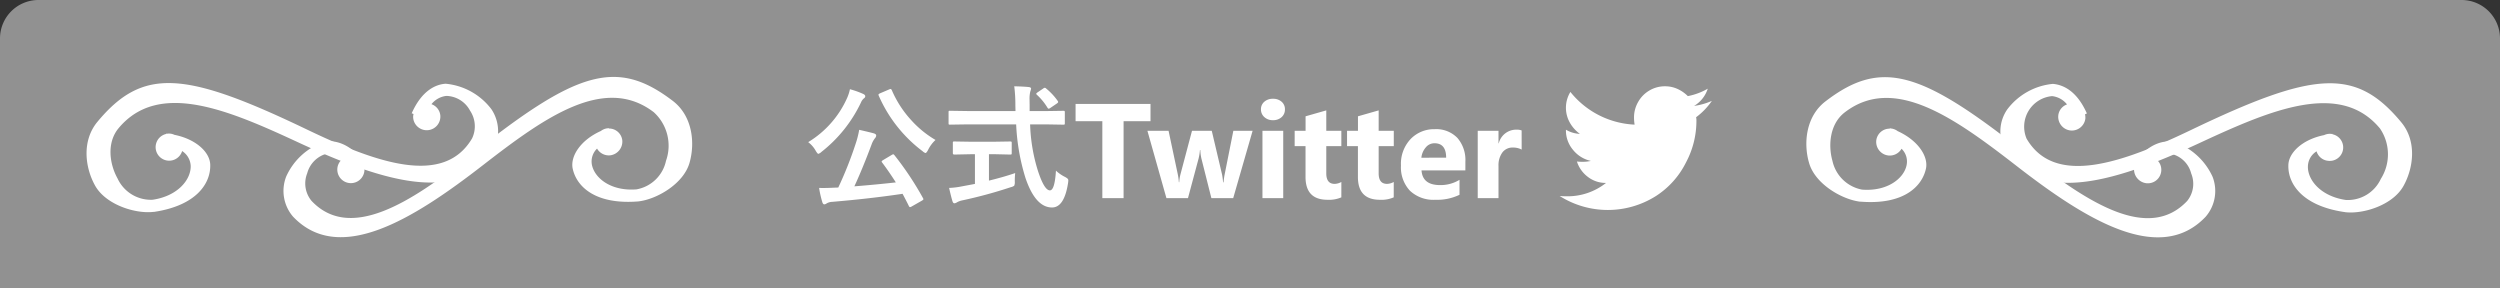
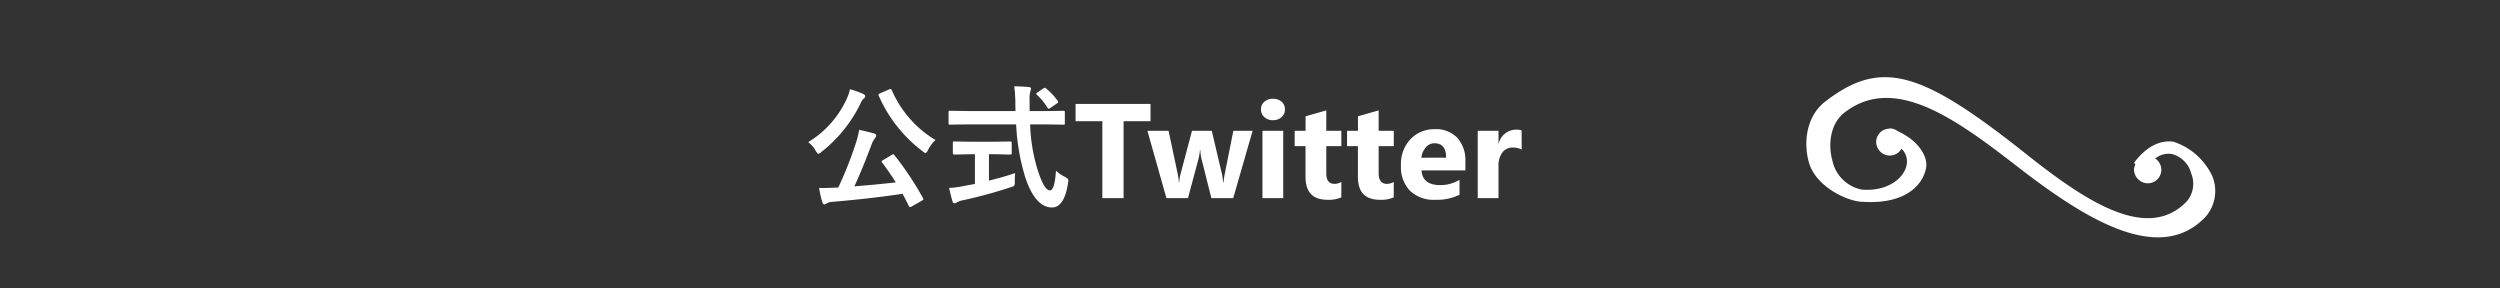
<svg xmlns="http://www.w3.org/2000/svg" width="260" height="30" viewBox="0 0 260 30">
  <rect x="0" y="0" width="260" height="30" fill="#333333" stroke="none" />
  <g id="tw_header2" transform="translate(-1086 -850)">
    <g id="_" data-name="ｔｔｌ">
-       <path id="twitter_ttlbg" data-name="twitter ttlbg" d="M4 0h252a4 4 0 014 4v26H0V4a4 4 0 014-4z" transform="translate(1086 850)" fill="#919191" />
      <g id="グループ_82" data-name="グループ 82" transform="translate(.659)" fill="#fff">
        <path id="パス_102" data-name="パス 102" d="M-27.986-4.478A32.33 32.33 0 01-25.006 0a.273.273 0 01.041.109q0 .062-.164.157l-1.053.6a.4.4 0 01-.171.068q-.068 0-.123-.109-.205-.425-.656-1.276-3.329.5-7.369.841a1.2 1.2 0 00-.526.157.438.438 0 01-.239.1q-.144 0-.212-.226a10.388 10.388 0 01-.335-1.483q.239.007.424.007.485 0 1.169-.034l.4-.014a39.079 39.079 0 001.8-4.532 9.533 9.533 0 00.376-1.47q1.217.28 1.5.362t.267.239a.418.418 0 01-.109.253 2.225 2.225 0 00-.369.67q-.937 2.509-1.791 4.354 2.242-.178 4.313-.41-.752-1.176-1.429-2.071a.183.183 0 01-.048-.1q0-.055.164-.157l.882-.526a.625.625 0 01.164-.075q.025 0 .114.088zm4.279-1.572A3.5 3.5 0 00-24.486-5q-.164.308-.267.308a.748.748 0 01-.294-.185 14.444 14.444 0 01-4.566-5.783.311.311 0 01-.027-.1q0-.062.171-.144l.937-.4a.465.465 0 01.157-.048q.062 0 .123.123a11.072 11.072 0 002.064 3.169 10.591 10.591 0 002.481 2.01zm-13.241.226a10.22 10.22 0 004.048-4.594 4.441 4.441 0 00.294-.909 8.9 8.9 0 011.381.492q.212.1.212.239a.253.253 0 01-.123.205 1.152 1.152 0 00-.321.438 14.307 14.307 0 01-4.115 5.147.816.816 0 01-.321.2q-.082 0-.267-.308a2.88 2.88 0 00-.788-.91zm16.536-1.846l-1.8.027q-.1 0-.116-.024a.3.3 0 01-.021-.147v-1.1a.294.294 0 01.021-.15.2.2 0 01.116-.021l1.8.027h5.024l-.014-.574a15.361 15.361 0 00-.116-2q1.066.027 1.524.082.226.027.226.171a2.148 2.148 0 01-.082.294 3.2 3.2 0 00-.075.875q0 .171.007.54v.615h1.718l1.791-.027q.109 0 .13.034a.276.276 0 01.021.137v1.1a.249.249 0 01-.027.15.214.214 0 01-.123.021l-1.792-.03h-1.668a17.973 17.973 0 00.8 4.792q.67 2.071 1.258 2.071.5 0 .629-2.051a3.9 3.9 0 00.909.636 1.4 1.4 0 01.308.2.259.259 0 01.068.191 2.651 2.651 0 01-.027.267q-.4 2.557-1.688 2.536-1.712-.022-2.744-3.084a21.865 21.865 0 01-.964-5.558zm2.81 3.1h-.547v2.748q1.593-.39 2.728-.786a8.374 8.374 0 00-.041.882.888.888 0 01-.062.438.965.965 0 01-.355.15A47.661 47.661 0 01-20.891.226a1.9 1.9 0 00-.588.212.655.655 0 01-.253.1q-.137 0-.2-.185-.13-.39-.362-1.415a8.183 8.183 0 001.34-.164l1.347-.253v-3.087h-.479l-1.661.034q-.157 0-.157-.144v-1.046a.249.249 0 01.027-.15.255.255 0 01.13-.021l1.661.027h2.486l1.654-.027q.116 0 .144.034a.276.276 0 01.021.137v1.046q0 .1-.027.123a.3.3 0 01-.137.021zm5.402-6.83a6.453 6.453 0 011.2 1.285.217.217 0 01.048.116q0 .068-.144.164l-.663.451a.4.4 0 01-.178.082q-.062 0-.13-.109a6.055 6.055 0 00-1.094-1.333.187.187 0 01-.068-.109q0-.055.13-.144l.588-.4a.423.423 0 01.164-.082.225.225 0 01.147.079zM-1.347-8h-2.8v8h-2.21v-8H-9.14v-1.8h7.793zM9.27-7L7.253 0h-2.27L3.951-4.1a4.176 4.176 0 01-.116-.9h-.041a5.359 5.359 0 01-.137.868L2.55 0H.308l-1.976-7h2.2L1.5-2.434a5.937 5.937 0 01.1.779h.041a4.316 4.316 0 01.123-.807L2.967-7h2.057L6.1-2.434a7.261 7.261 0 01.1.793h.048a7.89 7.89 0 01.109-.793L7.267-7zm2.119-1.107a1.262 1.262 0 01-.9-.325 1.046 1.046 0 01-.349-.8 1.009 1.009 0 01.349-.793 1.3 1.3 0 01.9-.308 1.3 1.3 0 01.9.308 1.013 1.013 0 01.345.793 1.042 1.042 0 01-.345.807 1.283 1.283 0 01-.9.318zM12.455 0h-2.16v-7h2.16zM18.5-.082a3.193 3.193 0 01-1.442.253q-2.283 0-2.283-2.372v-3.206h-1.13V-7h1.135v-1.511l2.153-.615V-7H18.5v1.593h-1.567v2.83q0 1.094.868 1.094a1.464 1.464 0 00.7-.2zm5.448 0a3.193 3.193 0 01-1.442.253q-2.283 0-2.283-2.372v-3.206h-1.13V-7h1.135v-1.511l2.153-.615V-7h1.572v1.593h-1.572v2.83q0 1.094.868 1.094a1.464 1.464 0 00.7-.2zm7.451-2.8h-4.561q.109 1.524 1.921 1.524a3.75 3.75 0 002.03-.547v1.556a5.334 5.334 0 01-2.522.52 3.551 3.551 0 01-2.632-.94 3.551 3.551 0 01-.935-2.622 3.746 3.746 0 011.01-2.761 3.371 3.371 0 012.49-1.019 3.059 3.059 0 012.369.909 3.5 3.5 0 01.831 2.468zm-2-1.326q0-1.5-1.217-1.5a1.162 1.162 0 00-.9.431 1.955 1.955 0 00-.461 1.073zm7.854-.841a1.874 1.874 0 00-.909-.212 1.31 1.31 0 00-1.1.516 2.252 2.252 0 00-.4 1.4V0h-2.16v-7h2.16v1.3h.027a1.869 1.869 0 011.846-1.422 1.391 1.391 0 01.533.082z" transform="translate(1206.341 870.606)" />
-         <path id="twitterマーク" d="M1263.381 860.489a6.946 6.946 0 01-1.855.526 3.222 3.222 0 001.422-1.793 6.6 6.6 0 01-2.072.773 3.667 3.667 0 00-1.067-.742 3.1 3.1 0 00-1.314-.279 3.137 3.137 0 00-1.608.433 3.177 3.177 0 00-1.175 1.19 3.216 3.216 0 00-.433 1.623 4.464 4.464 0 00.062.742 9.083 9.083 0 01-6.679-3.4 3.149 3.149 0 00-.062 3.185 3.6 3.6 0 001.051 1.175 3.049 3.049 0 01-1.453-.433v.062a3.112 3.112 0 00.742 2.041 3.267 3.267 0 001.855 1.144 4.122 4.122 0 01-.866.093q-.279 0-.588-.031a3.223 3.223 0 001.129 1.592 3.017 3.017 0 001.9.634 6.438 6.438 0 01-4.051 1.391q-.433 0-.773-.031a9.36 9.36 0 0010.018 0 8.831 8.831 0 003.123-3.494 9.172 9.172 0 001.082-4.3 1.857 1.857 0 00-.031-.4 7.142 7.142 0 001.639-1.7z" />
      </g>
    </g>
    <g id="グループ_83" data-name="グループ 83" transform="translate(-461.389 -325)" fill="#fff">
      <g id="グループ_79" data-name="グループ 79" transform="translate(1735.249 1183.027)">
        <path id="パス_95" data-name="パス 95" d="M1821.782 1185.529c5.873-4.5 10.03-3.147 21.135 5.7 6.176 4.885 12.462 8.91 16.468 4.67a2.827 2.827 0 00.421-2.867 2.791 2.791 0 00-2.037-2.026 2.21 2.21 0 00-1.707.474 1.391 1.391 0 01.629 1.322 1.4 1.4 0 01-1.574 1.244 1.453 1.453 0 01-1.25-1.559 2.426 2.426 0 01.14-.417l-.151-.136c1.574-2.092 3.112-2.343 4.11-2.2a6.8 6.8 0 014.068 3.651 4.09 4.09 0 01-.727 4.153c-4.778 5.037-12.44.33-19.737-5.346-6.352-4.915-12.653-9.449-17.776-5.525-1.573 1.193-1.763 3.413-1.293 5.072a3.881 3.881 0 003.075 2.975c2.641.208 4.366-1.178 4.634-2.551a1.839 1.839 0 00-.527-1.7 1.409 1.409 0 01-1.383.7 1.424 1.424 0 01-1.244-1.567 1.392 1.392 0 011.395-1.221l.029-.057c.018.021.064.028.1.042h.046a1.436 1.436 0 01.658.273c2.09.948 3.189 2.6 2.945 3.866-.4 1.925-2.378 3.808-6.754 3.47h-.1c-1.889-.23-4.656-1.825-5.3-4-.621-2.093-.333-4.887 1.707-6.44z" transform="translate(-1819.783 -1183.021)" />
-         <path id="パス_96" data-name="パス 96" d="M1870.494 1187.57c-4.738-5.7-9.071-5.31-21.875.834-7.1 3.4-14.136 5.92-17.075.89a3.194 3.194 0 012.65-4.425 2.3 2.3 0 011.555.863 1.368 1.368 0 00-.908 1.142 1.433 1.433 0 001.253 1.567 1.418 1.418 0 001.563-1.244 1.7 1.7 0 00-.036-.438l.194-.087c-1.07-2.414-2.529-2.989-3.532-3.075a6.74 6.74 0 00-4.753 2.659 4.027 4.027 0 00-.23 4.2c3.521 5.986 12.049 3.1 20.428-.8 7.286-3.377 14.435-6.4 18.567-1.423a4.77 4.77 0 01.093 5.238 3.785 3.785 0 01-3.635 2.2c-2.63-.381-4-2.1-3.951-3.507a1.881 1.881 0 01.9-1.552 1.39 1.39 0 001.186.984 1.4 1.4 0 00.471-2.758l-.007-.043a.4.4 0 01-.1.008.239.239 0 00-.043-.008 1.4 1.4 0 00-.725.13c-2.235.446-3.686 1.818-3.715 3.118-.061 1.954 1.459 4.232 5.8 4.878.051 0 .09.022.144.022 1.861.208 4.908-.734 6.021-2.716 1.066-1.9 1.413-4.695-.24-6.657z" transform="translate(-1808.639 -1182.9)" />
      </g>
      <g id="グループ_80" data-name="グループ 80" transform="translate(1556.389 1183)">
-         <path id="パス_97" data-name="パス 97" d="M1615.164 1185.5c-5.871-4.483-10.031-3.139-21.146 5.712-6.14 4.887-12.453 8.917-16.441 4.672a2.842 2.842 0 01-.445-2.86 2.877 2.877 0 012.055-2.048 2.308 2.308 0 011.7.5 1.389 1.389 0 00-.615 1.323 1.412 1.412 0 002.805-.33 1.855 1.855 0 00-.129-.41l.168-.137c-1.584-2.09-3.147-2.341-4.134-2.2a6.722 6.722 0 00-4.039 3.649 4.1 4.1 0 00.711 4.153c4.785 5.044 12.438.332 19.745-5.339 6.352-4.921 12.617-9.448 17.766-5.525a4.7 4.7 0 011.282 5.065 3.822 3.822 0 01-3.071 2.969c-2.641.208-4.351-1.157-4.634-2.552a1.863 1.863 0 01.535-1.688 1.416 1.416 0 001.372.7 1.443 1.443 0 001.251-1.573 1.388 1.388 0 00-1.412-1.215l-.022-.064c-.01.022-.043.029-.085.043h-.033a1.38 1.38 0 00-.678.28c-2.091.934-3.173 2.6-2.935 3.873.391 1.918 2.371 3.787 6.754 3.456a.5.5 0 00.079-.007c1.918-.215 4.677-1.818 5.316-3.981.616-2.113.316-4.901-1.72-6.466z" transform="translate(-1554.183 -1183)" />
-         <path id="パス_98" data-name="パス 98" d="M1566.521 1187.546c4.727-5.684 9.068-5.31 21.872.84 7.113 3.405 14.129 5.914 17.093.883a2.915 2.915 0 00-.215-2.888 2.873 2.873 0 00-2.458-1.53 2.309 2.309 0 00-1.552.861 1.382 1.382 0 01.919 1.15 1.417 1.417 0 01-2.816.317 1.147 1.147 0 01.036-.446l-.194-.073c1.07-2.42 2.541-3.01 3.528-3.075a6.75 6.75 0 014.757 2.644 4.1 4.1 0 01.23 4.2c-3.535 5.992-12.054 3.1-20.435-.8-7.277-3.376-14.42-6.379-18.562-1.422-1.255 1.508-.953 3.715-.109 5.231a3.816 3.816 0 003.647 2.213c2.626-.387 3.995-2.1 3.96-3.521a1.943 1.943 0 00-.891-1.544 1.408 1.408 0 11-1.674-1.775l.008-.037c.028 0 .082.015.108.015a.08.08 0 01.05-.015 1.316 1.316 0 01.7.123c2.26.453 3.7 1.818 3.73 3.111.061 1.961-1.463 4.24-5.81 4.9-.036 0-.076.007-.121.007-1.869.208-4.911-.74-6.033-2.716-1.068-1.899-1.406-4.684.232-6.653z" transform="translate(-1565.389 -1182.877)" />
-       </g>
+         </g>
    </g>
  </g>
</svg>